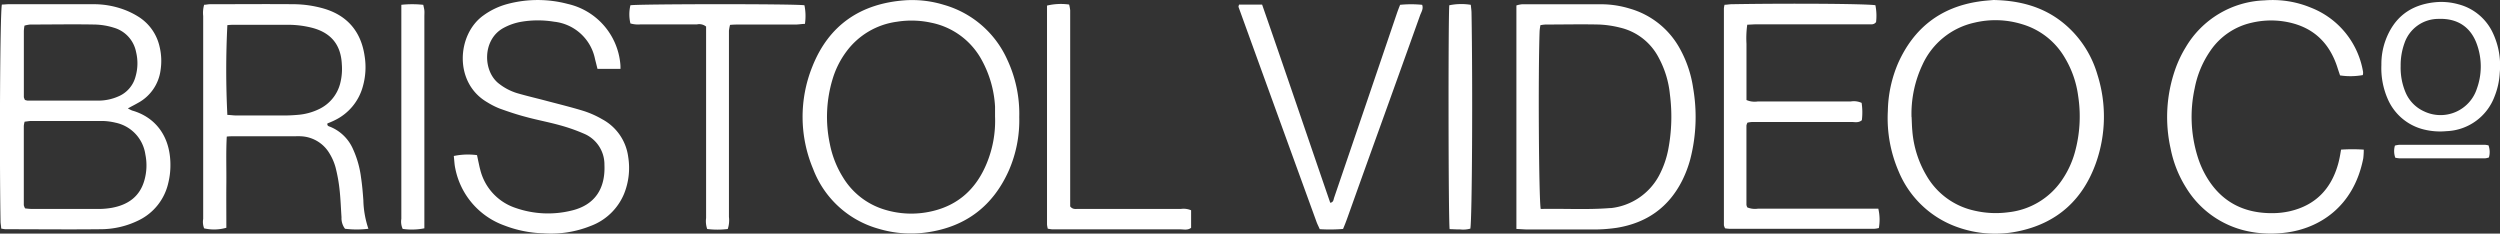
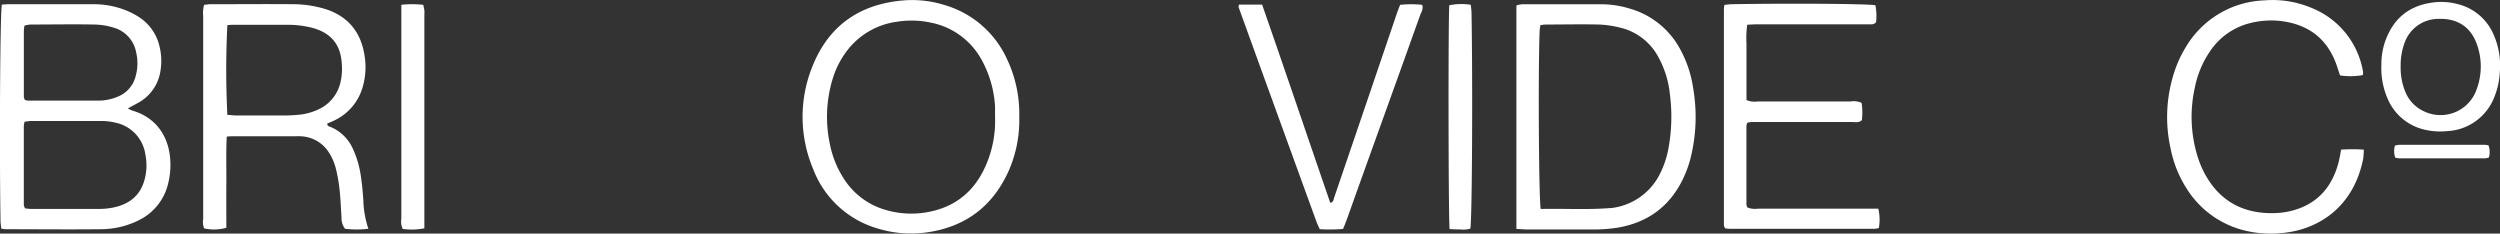
<svg xmlns="http://www.w3.org/2000/svg" viewBox="0 0 550.35 51.43">
  <rect x="0" y="0" width="550.35" height="51.43" fill="#333333" stroke="none" />
  <defs>
    <style>.cls-1{fill:#fff;}</style>
  </defs>
  <g id="Layer_2" data-name="Layer 2">
    <g id="Layer_1-2" data-name="Layer 1">
      <path class="cls-1" d="M.41 1C1 1 1.4.93 1.83.93c6.17.0 12.34.0 18.51.0a19.18 19.18.0 017 1.2 17.16 17.16.0 013.29 1.65 10.46 10.46.0 014.49 6.45 13.37 13.37.0 01.23 5.19 9.6 9.6.0 01-5 7.25c-.66.38-1.35.73-2.2 1.18a6 6 0 00.93.48c5.08 1.44 8.61 5.69 8.43 12.48a16 16 0 01-.46 3.45 12.08 12.08.0 01-6.54 8.25 18.93 18.93.0 01-8.41 1.95c-7 .08-13.93.0-20.9.0a5.79 5.79.0 01-.94-.15c0-.54-.13-1-.14-1.51C-.14 34.2.0 3.14.41 1zM5.52 45.87A14.14 14.14.0 007 46c4.87.0 9.74.0 14.6.0a17.17 17.17.0 003-.25c3.56-.65 6.19-2.46 7.2-6.11A12 12 0 0032 34a8.35 8.35.0 00-6.61-7 13.19 13.19.0 00-3-.37c-5.16.0-10.32.0-15.48.0-.48.0-1 .11-1.49.16a5 5 0 00-.18.93q0 8.72.0 17.44A2.75 2.75.0 005.52 45.87zM5.49 22a3.48 3.48.0 00.58.15c5.23.0 10.46.0 15.68.0a10.9 10.9.0 004.24-.9 6.52 6.52.0 003.86-4.44 10.44 10.44.0 00.1-5.38A6.93 6.93.0 0025.07 6.1a15.14 15.14.0 00-4.27-.7c-4.72-.09-9.44.0-14.16.0a7.42 7.42.0 00-1.25.24A9.3 9.3.0 005.25 6.8q0 7.29.0 14.59A2.69 2.69.0 005.49 22z" />
      <path class="cls-1" d="M49.92 30.07c-.19 3.49-.06 6.82-.09 10.14s0 6.66.0 9.93a9.85 9.85.0 01-4.89.13 3.86 3.86.0 01-.21-2.08c0-6.18.0-12.35.0-18.52q0-13.08.0-26.15a6.46 6.46.0 01.21-2.47c.43.0.85-.12 1.27-.12 6.24.0 12.49-.06 18.73.0a24.73 24.73.0 015.8.81c5.48 1.42 8.72 5 9.53 10.62a15.43 15.43.0 01-.4 6.69 11.64 11.64.0 01-6.24 7.45c-.26.13-.53.25-.79.36l-.77.32c-.08.57.32.61.64.74a9.31 9.31.0 015 4.9 21.49 21.49.0 011.77 6.27c.25 1.65.39 3.31.51 5a21 21 0 001.11 6.27 21.1 21.1.0 01-5.15.0 3.86 3.86.0 01-.77-2.54c-.14-2-.2-4.07-.43-6.09a34.16 34.16.0 00-.89-4.91 11.78 11.78.0 00-1.3-3 7.69 7.69.0 00-6-3.8A12.79 12.79.0 0065 30H51.27C50.91 30 50.55 30 49.92 30.07zm.13-24.53a197.21 197.21.0 000 19.76c.6.0 1.23.11 1.87.12H62.64c.94.0 1.89-.05 2.83-.13A13 13 0 0070.27 24a8.63 8.63.0 004.59-5.52 12.9 12.9.0 00.39-4.32c-.19-4.24-2.31-6.88-6.39-8a21.23 21.23.0 00-5.6-.7c-3.93.0-7.85.0-11.77.0A11.12 11.12.0 0050.05 5.54z" />
      <path class="cls-1" d="M333.82 50.4V1.2a5.93 5.93.0 011.25-.26c5.89.0 11.77.0 17.66.0a21.54 21.54.0 016 .94 18.29 18.29.0 0111.11 8.89 25.37 25.37.0 012.89 8.63A37.28 37.28.0 01372.11 35a24.87 24.87.0 01-1.76 4.68c-3 6-7.86 9.38-14.38 10.46a34.83 34.83.0 01-5.21.38c-4.87.0-9.73.0-14.6.0C335.45 50.5 334.74 50.44 333.82 50.4zM339.17 46c5.17-.11 10.25.21 15.32-.2h.21a13.71 13.71.0 0010.55-7.2 20.51 20.51.0 002-5.71 38.36 38.36.0 00.36-12.14 21.3 21.3.0 00-2.47-8.06 12.87 12.87.0 00-8.5-6.61A22.84 22.84.0 00352 5.4c-3.92-.09-7.84.0-11.76.0a8.89 8.89.0 00-1.13.14 11.36 11.36.0 00-.18 1.31C338.59 16.15 338.76 43.78 339.17 46z" />
-       <path class="cls-1" d="M438.82.0c7.15.13 12.94 2.2 17.56 7.07a23 23 0 015.35 9.37 30.53 30.53.0 01-.34 19.47c-2.82 7.88-8.28 13-16.54 14.88a24.65 24.65.0 01-14-.81A21.87 21.87.0 01418 37.81a29.53 29.53.0 01-2.41-13.38 27.86 27.86.0 012.28-10.57c3.45-7.68 9.3-12.25 17.66-13.51C436.76.15 438.07.08 438.82.0zm-18 25.75c.05 1 .06 2 .16 3.05a22.89 22.89.0 003.13 9.88 16.13 16.13.0 0010.41 7.66 20.74 20.74.0 007.57.39A16.36 16.36.0 00454 39.52a20.4 20.4.0 002.74-5.91 29.59 29.59.0 00.74-12.52 21.86 21.86.0 00-2.93-8.38 16.14 16.14.0 00-9.37-7.37A19.89 19.89.0 00434.61 5a16.47 16.47.0 00-11.42 9.3A25.27 25.27.0 00420.8 25.75z" />
      <path class="cls-1" d="M224.38 25.77a27.62 27.62.0 01-2.3 11.78c-3.47 7.76-9.4 12.33-17.86 13.58a24.81 24.81.0 01-10.77-.76A21.61 21.61.0 01179 37.19a29.55 29.55.0 01-.17-22.53C182.46 5.51 189.45.79 199.18.07a23.72 23.72.0 018.62 1 21.82 21.82.0 0113.91 12A28.06 28.06.0 01224.38 25.77zm-5.33-.12c0-.73.0-1.46.0-2.18a24 24 0 00-3-10.38A16.28 16.28.0 00205 5a20.33 20.33.0 00-7.58-.21 16.52 16.52.0 00-11.13 6.61 19.47 19.47.0 00-3 6 28.68 28.68.0 00-.62 14.22 21.78 21.78.0 002.93 7.46 16.14 16.14.0 008.93 7 20 20 0 0010.54.44c5.93-1.34 9.86-5 12.15-10.57A24.46 24.46.0 00219.05 25.65z" />
-       <path class="cls-1" d="M136.59 15.16h-5.06c-.19-.76-.36-1.45-.54-2.15a10.3 10.3.0 00-9-8.23 22.05 22.05.0 00-7.16.0 12.7 12.7.0 00-4.09 1.43c-4.63 2.62-4.45 9.63-.79 12.29a12.25 12.25.0 003.86 2c2.23.65 4.5 1.17 6.74 1.77 2.66.7 5.35 1.36 8 2.18a20.45 20.45.0 014 1.79 11 11 0 015.74 8.28 15.24 15.24.0 01-.9 8.13A12.76 12.76.0 01130 49.75a23.52 23.52.0 01-10.46 1.61 25.8 25.8.0 01-8.5-1.72A16.8 16.8.0 01100.21 37c-.18-.84-.2-1.71-.31-2.66a15.14 15.14.0 015.11-.19c.1.47.19.88.27 1.29.15.63.26 1.28.44 1.91a11.84 11.84.0 007.8 8.43 21.63 21.63.0 0012.24.59c5.2-1.21 7.53-4.85 7.3-10.09a7.34 7.34.0 00-4.55-6.87 38.66 38.66.0 00-5.33-1.86c-2.44-.68-5-1.15-7.4-1.81-2-.52-3.89-1.16-5.8-1.85a17 17 0 01-2.72-1.38c-7.38-4.27-6.69-14.91-.87-19.09A16 16 0 01111.67.89 25.83 25.83.0 01125 .87a14.93 14.93.0 0111.56 13.22A8.87 8.87.0 01136.59 15.16z" />
      <path class="cls-1" d="M379.64 1.05c.54.0 1-.11 1.52-.12 12.7-.22 29.59-.11 31.69.22A11.88 11.88.0 01413 4.86c-.49.64-1.11.49-1.67.49-3.05.0-6.1.0-9.15.0H386.89c-.71.0-1.42.06-2.25.09a21.49 21.49.0 00-.17 4.2c0 1.38.0 2.77.0 4.15s0 2.76.0 4.14.0 2.73.0 4.09a4.5 4.5.0 002.46.32c6.83.0 13.65.0 20.48.0a4.09 4.09.0 012.41.31 14.29 14.29.0 01.05 3.81c-.73.64-1.57.39-2.33.39q-9.7.0-19.4.0c-.8.0-1.6.0-2.4.0a7.59 7.59.0 00-1.05.15 2 2 0 00-.23.65q0 8.72.0 17.43a1.74 1.74.0 00.2.58 4.46 4.46.0 002.38.27h24c.79.0 1.58.0 2.45.0a10.58 10.58.0 01.12 4.27 6 6 0 01-1.05.17h-31.8a8.54 8.54.0 01-1-.11 2.6 2.6.0 01-.26-.68q0-23.87.0-47.74A5.2 5.2.0 01379.64 1.05z" />
      <path class="cls-1" d="M515.36 32.94a37 37 0 015 0 16.57 16.57.0 01-.11 1.91c-2.1 10.76-9.8 15.44-17 16.35a24.7 24.7.0 01-8.66-.35 20.91 20.91.0 01-13.31-9.48 25.32 25.32.0 01-3.44-8.66 31.8 31.8.0 011-17.4 25.53 25.53.0 012.32-4.9A21 21 0 01498.52.08 22 22 0 01508.76 1.7 18.43 18.43.0 01520.2 15.79a2.06 2.06.0 010 .43 1.33 1.33.0 01-.06.31 15.25 15.25.0 01-5 .07c-.17-.51-.34-1-.49-1.46-1.87-6.1-5.92-9.62-12.29-10.48A18.66 18.66.0 00495.7 5a14.94 14.94.0 00-9.15 6.24 21.6 21.6.0 00-3.41 8.19 29.52 29.52.0 00.65 15.07 20.8 20.8.0 001.6 3.8c3.27 6 8.45 8.77 15.22 8.62a17.5 17.5.0 003.46-.42c5.63-1.3 9.09-4.87 10.64-10.38.14-.49.25-1 .35-1.48S515.24 33.63 515.36 32.94z" />
      <path class="cls-1" d="M295.66 50.4a35.25 35.25.0 01-5.13.05c-.27-.62-.54-1.12-.73-1.66q-8.6-23.64-17.16-47.28c0-.11.06-.27.12-.5h5.08c5.07 14.54 10 29.11 15 43.63.74-.12.71-.71.86-1.14q3.66-10.72 7.31-21.44l6.46-19c.23-.68.49-1.35.75-2a24.59 24.59.0 014.85.0c.33.89-.19 1.59-.45 2.31q-4.58 12.81-9.2 25.62Q3e2 38.47 296.6 48C296.31 48.81 296 49.61 295.66 50.4z" />
-       <path class="cls-1" d="M138.78 5.16a8.58 8.58.0 010-4c1.74-.29 35.88-.34 38.31.0a11.88 11.88.0 01.11 4.1c-.72.0-1.34.14-2 .14-4.07.0-8.14.0-12.21.0-.72.0-1.43.0-2.28.08a10.44 10.44.0 00-.24 1.28c0 .65.0 1.31.0 2q0 19.52.0 39a6.11 6.11.0 01-.26 2.65 18.06 18.06.0 01-4.53.0 5.32 5.32.0 01-.24-2.41c0-7.05.0-14.1.0-21.15v-21a2.37 2.37.0 00-2-.48c-4.14.0-8.28.0-12.42.0A6.08 6.08.0 01138.78 5.16z" />
-       <path class="cls-1" d="M262.21 46.29v3.86c-.77.59-1.6.34-2.37.34q-12.73.0-25.48.0c-.87.0-1.74.0-2.62.0-.34.0-.69-.09-1.08-.14a5.72 5.72.0 01-.17-.92q0-24.06.0-48.2A13.14 13.14.0 01235.36 1a8.62 8.62.0 01.23 1.26c0 1.81.0 3.63.0 5.44V45.44c.58.71 1.2.55 1.76.55 3.41.0 6.82.0 10.23.0H260A4.25 4.25.0 01262.21 46.29z" />
      <path class="cls-1" d="M524.24 14.29a15.2 15.2.0 01.89-5.35C527 3.83 530.62 1.07 536 .5a14 14 0 015.18.44 11.55 11.55.0 017.52 6.15A16.84 16.84.0 01550.3 16a16.37 16.37.0 01-1.17 5.29 11.75 11.75.0 01-10.52 7.58 14.93 14.93.0 01-5-.36 11.67 11.67.0 01-8-6.78 16.93 16.93.0 01-1.37-7.44zm4.24.28a13.9 13.9.0 001.1 5.82 8 8 0 004 4.1 8.41 8.41.0 0011.69-5 14.36 14.36.0 00.11-9.4c-1.31-4.06-4.31-6.1-8.58-5.93a7.88 7.88.0 00-7.48 5.34A14.33 14.33.0 00528.48 14.57z" />
      <path class="cls-1" d="M88.32 1.06a22.61 22.61.0 014.86.0c.08.43.2.83.24 1.24s0 .87.0 1.31V47.82c0 .78.0 1.57.0 2.44a14 14 0 01-4.77.13 3.78 3.78.0 01-.3-2.21c0-5.67.0-11.33.0-17V1.06z" />
      <path class="cls-1" d="M319.12 50.44c-.28-1.88-.32-47-.07-49.28a13.13 13.13.0 014.73-.1c.06.63.15 1.2.16 1.76.28 16.08.13 45.48-.26 47.51a5.85 5.85.0 01-2.29.17C320.67 50.52 320 50.46 319.12 50.44z" />
      <path class="cls-1" d="M547.82 32a4.31 4.31.0 01.09 2.66 3.56 3.56.0 01-.8.19H528.19a6.38 6.38.0 01-.89-.13 4.33 4.33.0 01-.08-2.67 6.36 6.36.0 011-.18H547A5.83 5.83.0 01547.82 32z" />
    </g>
  </g>
</svg>